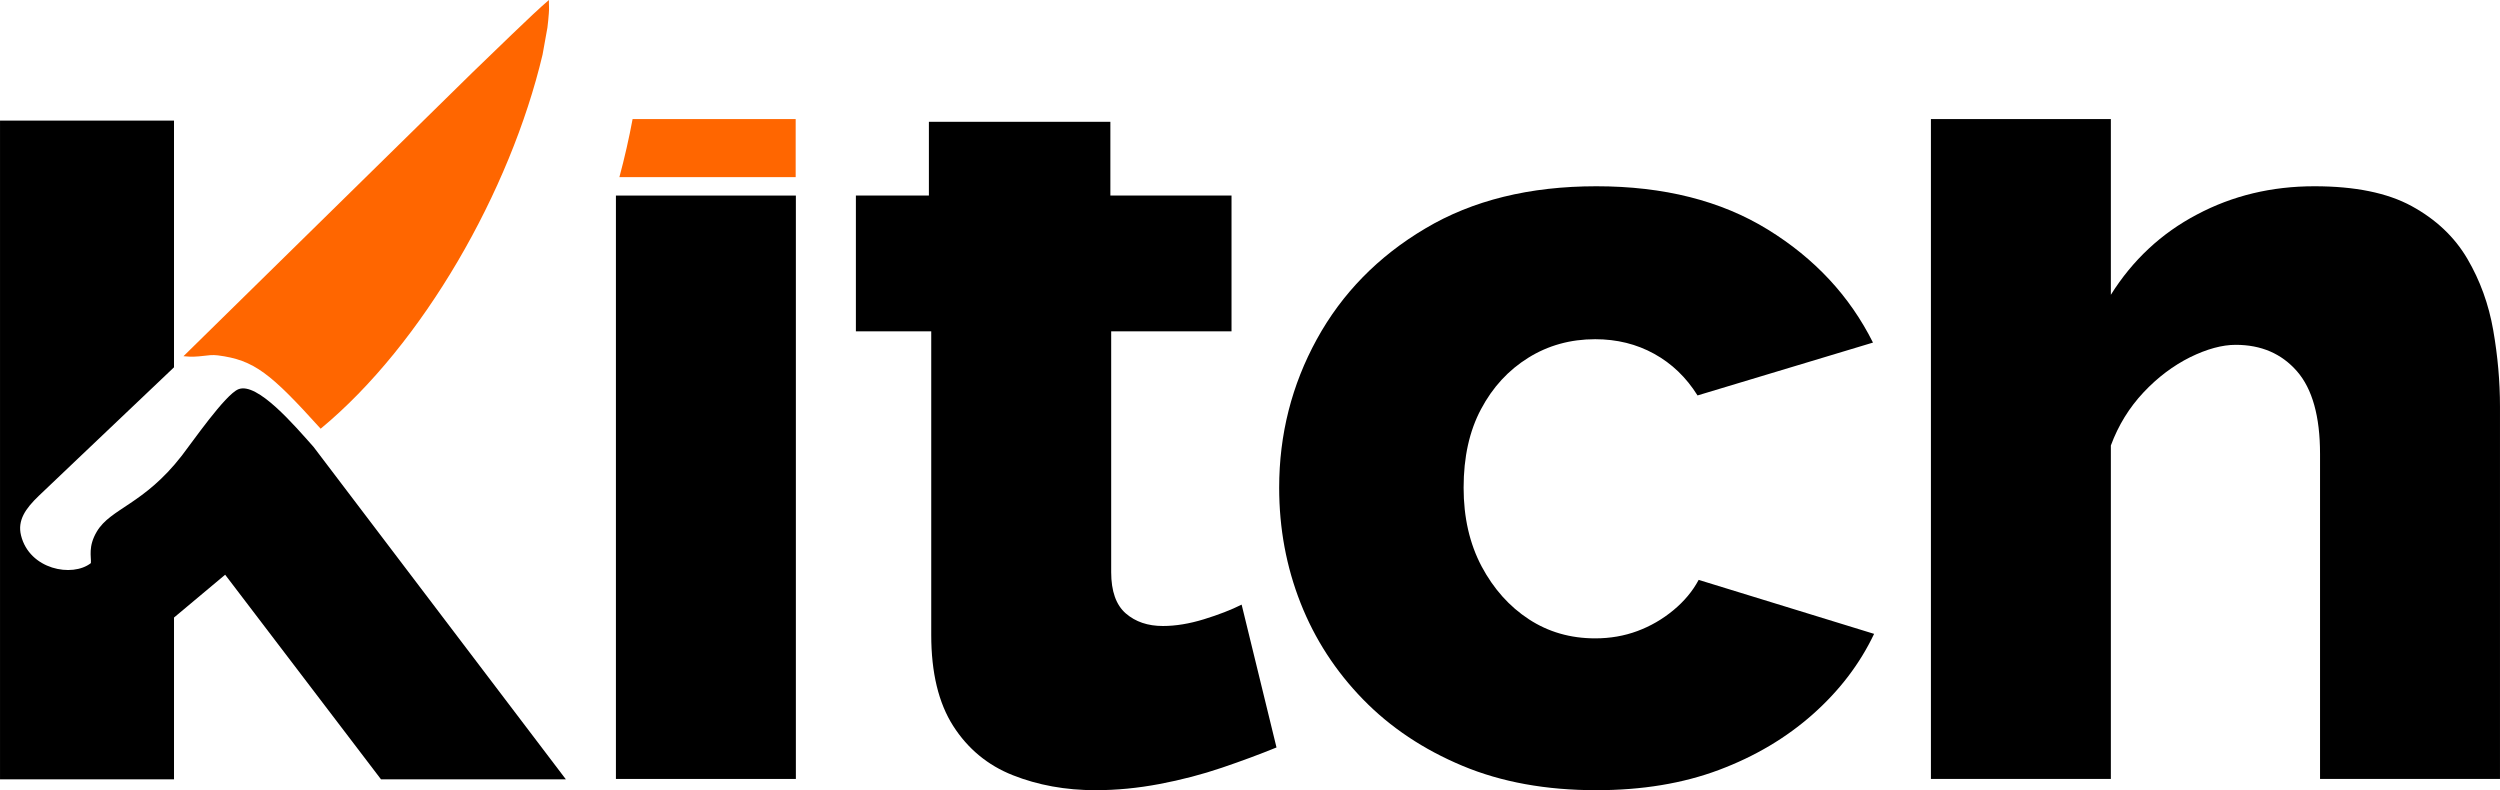
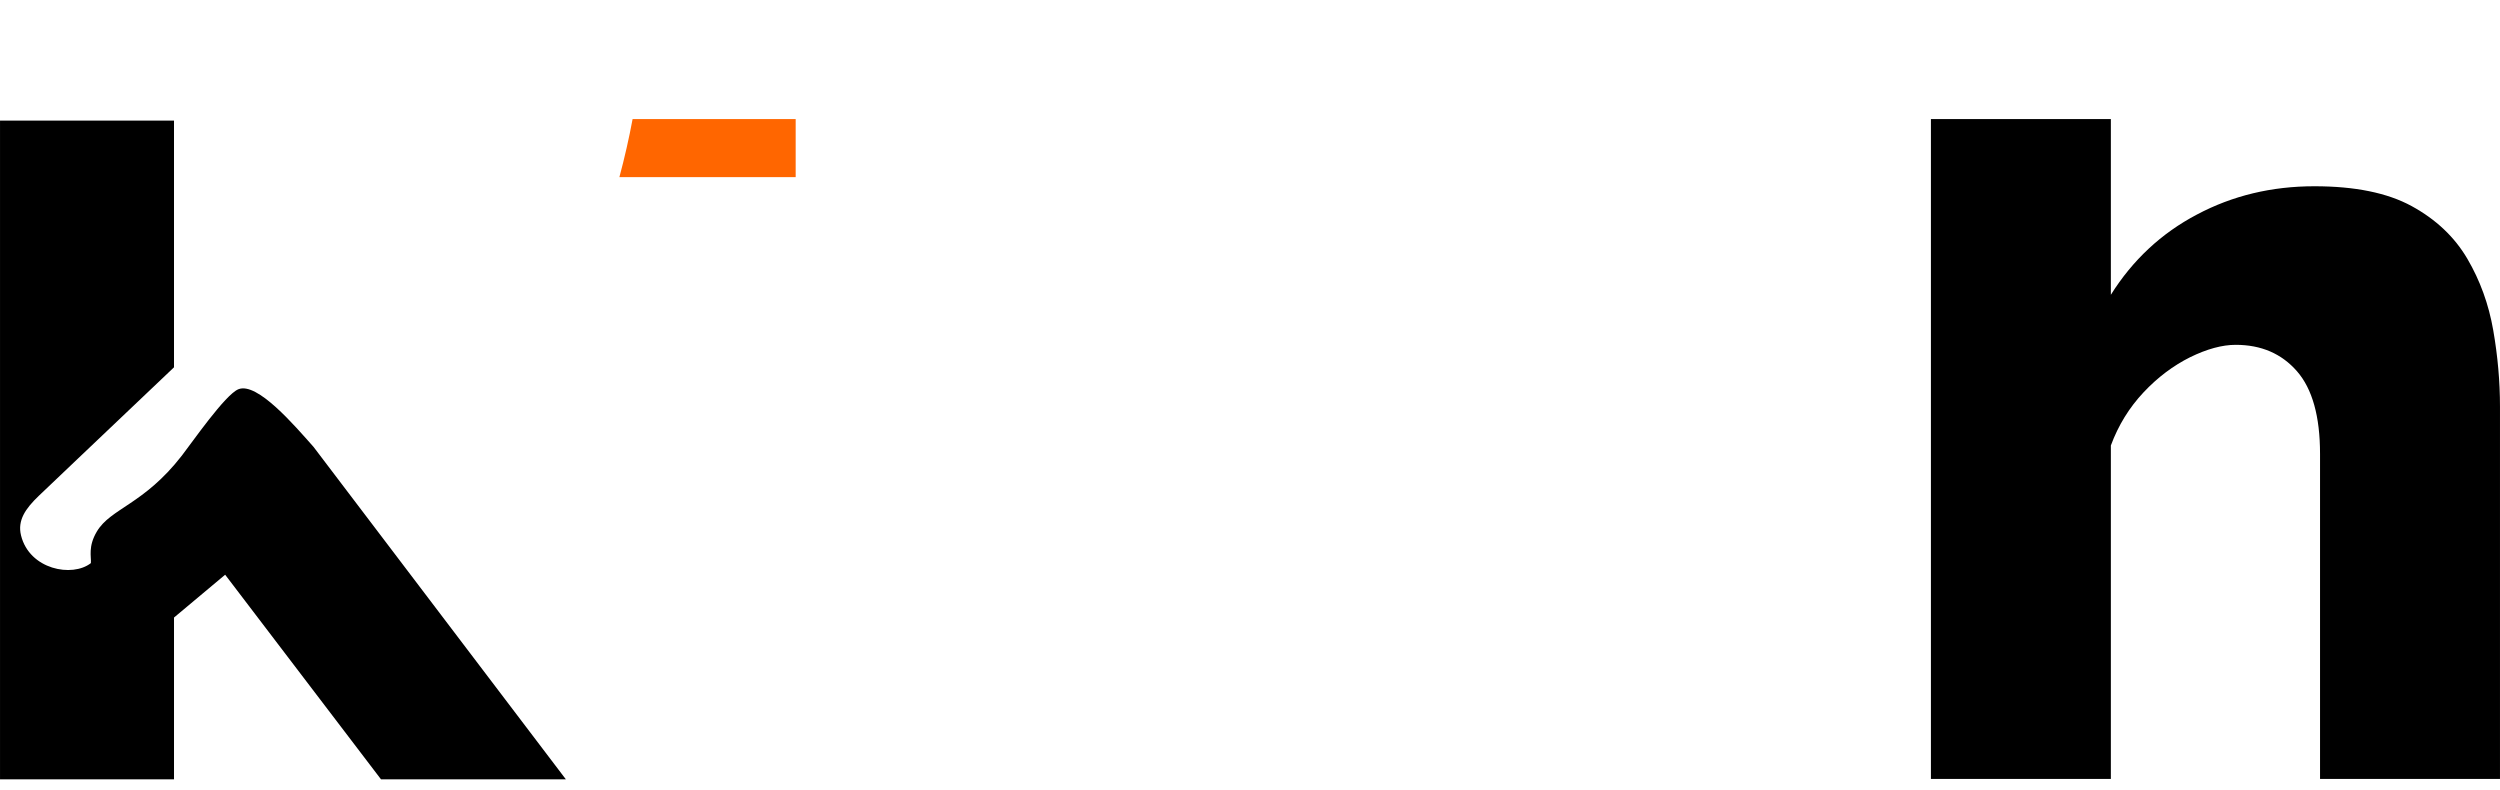
<svg xmlns="http://www.w3.org/2000/svg" xml:space="preserve" width="134.492mm" height="42.51mm" version="1.1" style="shape-rendering:geometricPrecision; text-rendering:geometricPrecision; image-rendering:optimizeQuality; fill-rule:evenodd; clip-rule:evenodd" viewBox="0 0 13236.67 4183.87">
  <defs>
    <style type="text/css">
   
    .fil1 {fill:#FF6600}
    .fil0 {fill:black;fill-rule:nonzero}
   
  </style>
  </defs>
  <g id="Camada_x0020_1">
    <g id="_1651405193920">
-       <polygon class="fil0" points="3261.07,4124.31 3261.07,1035.48 4213.83,1035.48 4213.83,4124.31 " />
-       <path class="fil0" d="M6758.67 3957.57c-87.34,35.74 -183.61,71.46 -288.8,107.17 -105.19,35.73 -215.38,64.51 -330.48,86.37 -115.15,21.82 -228.28,32.75 -339.42,32.75 -158.8,0 -304.7,-26.81 -437.67,-79.42 -132.98,-52.62 -238.17,-139.95 -315.58,-261 -77.44,-121.1 -116.16,-281.85 -116.16,-481.33l0 -1607.77 -398.95 0 0 -718.87 386.54 0 0 -390.74 960.89 0 0 390.74 641.45 0 0 718.87 -637.17 0 0 1275.31c0,100.24 25.81,173.65 77.42,218.34 51.61,44.66 117.09,66.49 196.51,66.49 67.47,0 139.93,-11.93 217.34,-35.74 77.42,-23.83 143.91,-49.63 199.47,-77.42l184.63 756.24z" />
-       <path class="fil0" d="M8451.99 4183.87c-265.97,0 -502.19,-42.68 -708.63,-129.06 -206.38,-86.31 -382.07,-203.43 -526.97,-352.29 -144.87,-148.85 -255.05,-318.59 -330.48,-510.12 -75.41,-191.56 -113.14,-394.99 -113.14,-610.36 0,-281.85 66.51,-543.84 199.49,-786.01 133,-242.14 324.53,-438.66 574.64,-586.53 250.1,-148.85 551.79,-223.29 905.11,-223.29 357.27,0 659.97,76.41 908.06,229.24 248.13,152.85 433.71,352.33 556.78,598.45l-928.92 279.88c-59.59,-95.29 -135.98,-168.75 -229.27,-220.31 -93.29,-51.63 -197.49,-77.44 -312.63,-77.44 -131,0 -249.1,32.75 -354.29,98.26 -105.19,65.49 -188.56,155.81 -250.1,271.92 -61.53,115.12 -92.29,254.05 -92.29,415.83 0,157.81 31.75,296.76 95.26,416.83 63.51,119.1 146.9,212.39 250.1,279.88 103.22,67.49 220.32,101.22 351.32,101.22 79.42,0 153.85,-12.9 223.32,-38.7 69.48,-25.81 132.98,-62.52 190.53,-110.17 57.59,-47.64 102.25,-101.2 134,-160.76l928.92 285.8c-75.41,158.81 -183.6,300.73 -324.53,425.78 -140.93,125.05 -306.66,223.3 -497.22,294.76 -190.53,71.43 -406.9,107.2 -649.04,107.2z" />
      <path class="fil0" d="M13236.67 4124.31l-952.77 0 0 -1720.89c0,-198.49 -40.67,-344.39 -122.04,-437.68 -81.38,-93.3 -189.55,-139.93 -324.56,-139.93 -71.44,0 -151.81,21.83 -241.13,65.49 -89.34,44.68 -171.71,106.21 -247.14,186.58 -75.43,80.41 -132.98,173.69 -172.67,280.87l0 1765.56 -952.75 0 0 -3493.92 952.75 0 0 930.46c115.12,-183.62 266.94,-325.54 455.54,-424.79 188.56,-100.22 395.97,-149.84 622.26,-149.84 214.36,0 386.04,34.72 515.06,105.18 129.03,70.5 227.27,163.76 294.75,278.88 67.5,115.11 113.16,241.17 136.95,378.12 23.85,136.94 35.75,271.95 35.75,404.92l0 1970.99z" />
-       <path class="fil0" d="M921.22 4126.42l-921.22 0 0 -3487.86 921.22 0 0 1306.2 -512.83 487.31c-67.84,64.71 -136.22,128.93 -203.81,193.95 -69.3,66.67 -113.15,128.65 -93.28,209.11 44.62,180.55 271.51,223.61 369.83,146.4 2.95,-33.04 -16.14,-87.03 31.56,-167.2 73.5,-123.5 248.94,-142.92 449.66,-401.42 55.19,-71.05 229.94,-323.73 299.79,-351.92 99.74,-40.27 298.81,193.81 397.3,304.57l0.06 -0.05 1336.56 1760.9 -978.8 0 -825.24 -1083.43 -270.8 226.75 0 856.68z" />
-       <path class="fil1" d="M971.35 1886.01l1528.63 -1500.78c99.24,-94.38 318.02,-310.59 406.39,-385.23 -0.87,24.54 2.06,45.42 -0.62,71.81 -2.47,24.44 -3.52,49.53 -7.34,74.2l-25.73 143.1c-170.97,722.95 -634.72,1534.38 -1174.95,1980.77 -265.38,-293.55 -351.42,-363.6 -544.66,-388.36 -55.67,-7.13 -95.67,14.08 -181.72,4.48z" />
+       <path class="fil0" d="M921.22 4126.42l-921.22 0 0 -3487.86 921.22 0 0 1306.2 -512.83 487.31c-67.84,64.71 -136.22,128.93 -203.81,193.95 -69.3,66.67 -113.15,128.65 -93.28,209.11 44.62,180.55 271.51,223.61 369.83,146.4 2.95,-33.04 -16.14,-87.03 31.56,-167.2 73.5,-123.5 248.94,-142.92 449.66,-401.42 55.19,-71.05 229.94,-323.73 299.79,-351.92 99.74,-40.27 298.81,193.81 397.3,304.57l0.06 -0.05 1336.56 1760.9 -978.8 0 -825.24 -1083.43 -270.8 226.75 0 856.68" />
      <path class="fil1" d="M4212.8 937.77l0 -307.39 -863.43 0c-18.89,101.75 -42.32,204.59 -69.89,307.39l933.32 0z" />
    </g>
  </g>
</svg>